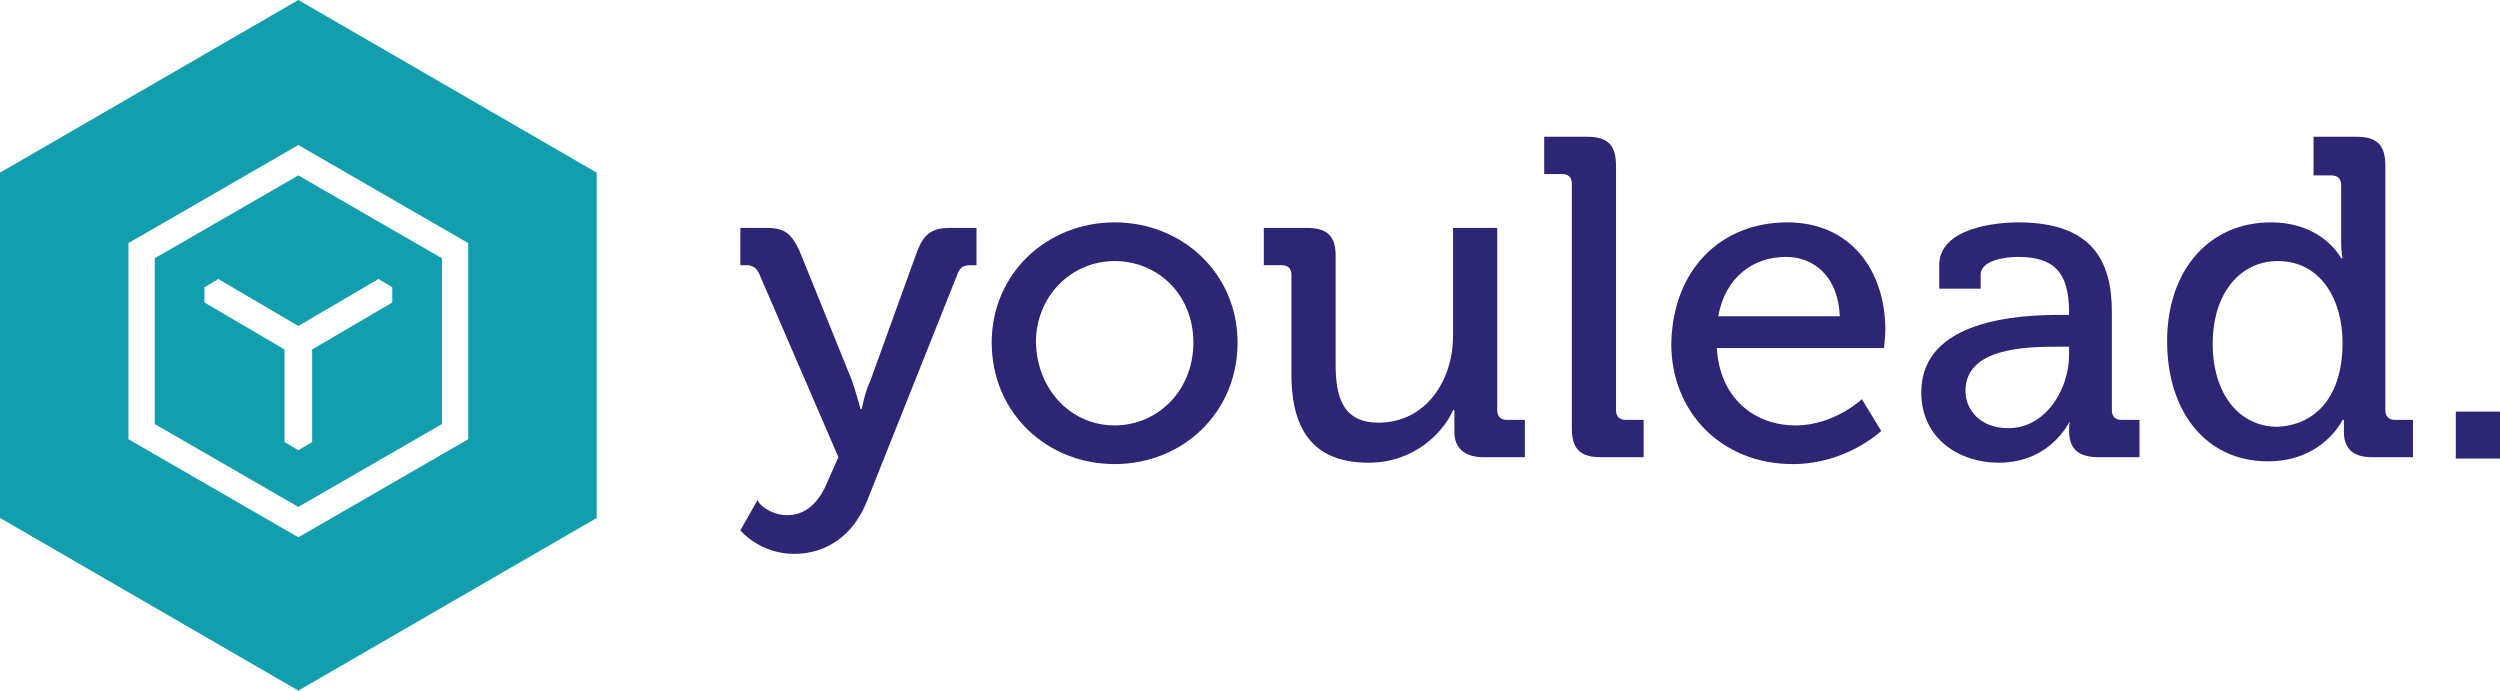
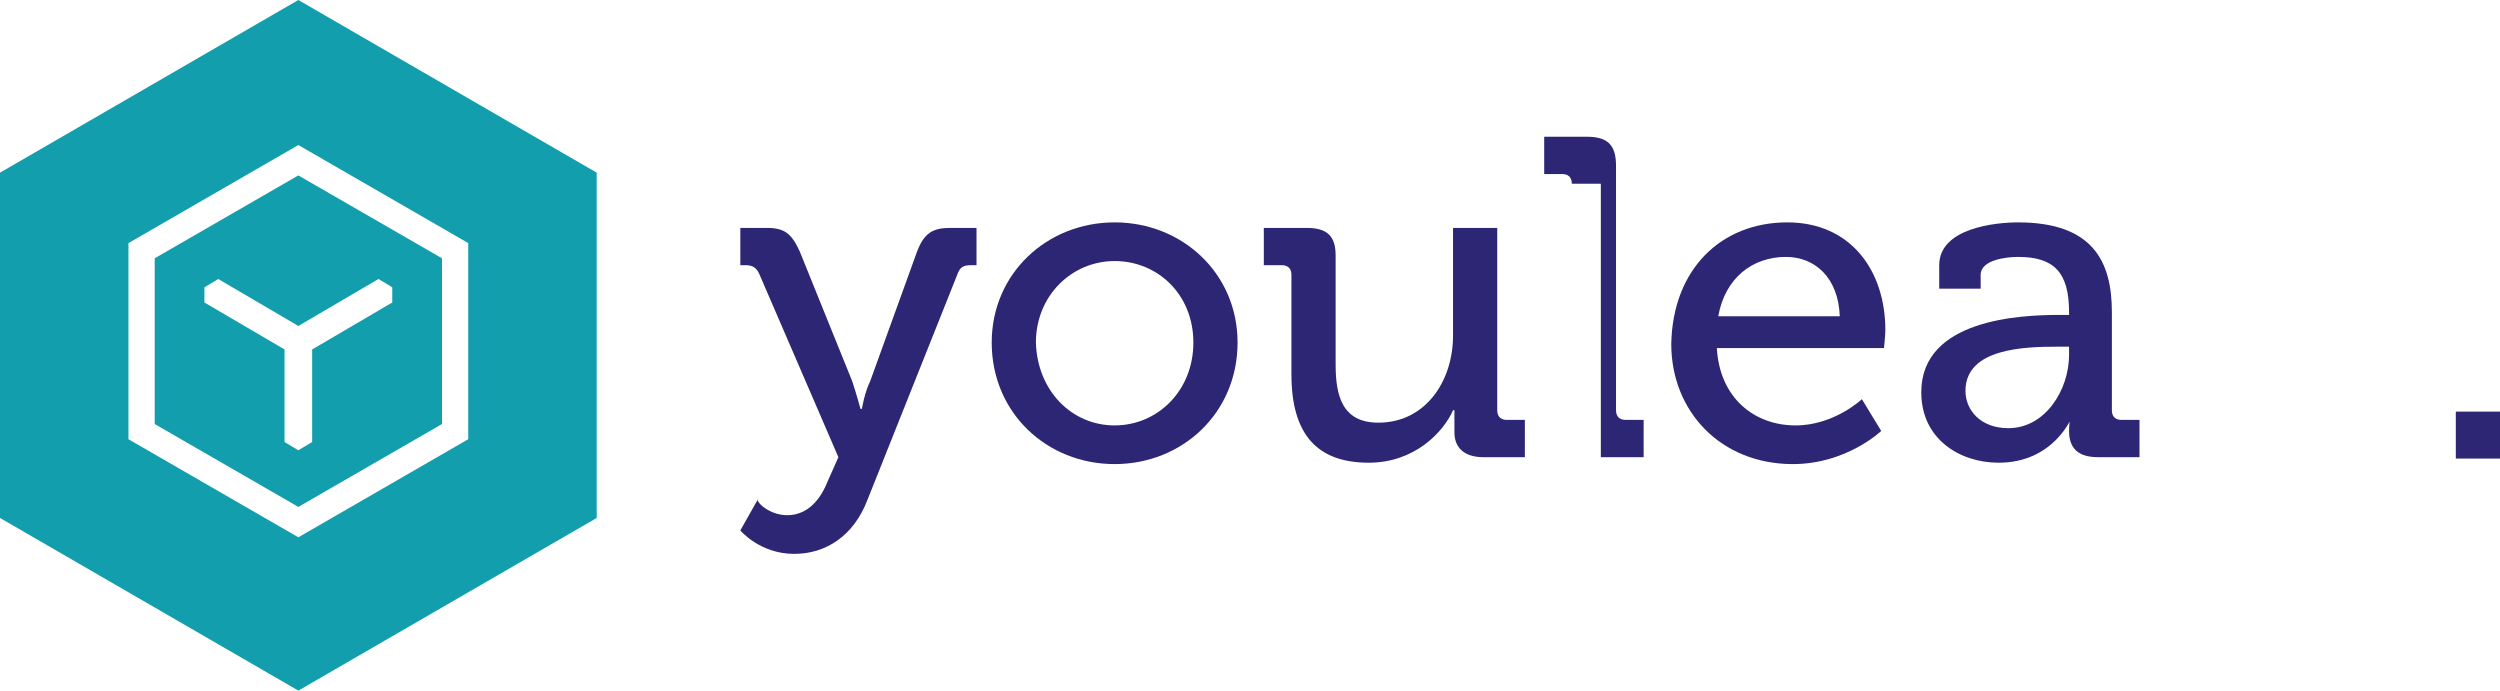
<svg xmlns="http://www.w3.org/2000/svg" version="1.1" id="Calque_1" x="0px" y="0px" viewBox="0 0 181 50" style="enable-background:new 0 0 181 50;" xml:space="preserve">
  <style type="text/css">
	.st0{fill:#129EAD;}
	.st1{fill:#2C2675;}
</style>
  <g>
    <g>
      <g>
        <path class="st0" d="M11.2,18.7v12l10.4,6l10.4-6v-12l-10.4-6L11.2,18.7z M28.4,20.8v1.1l-5.8,3.4v6.7l-1,0.6l-1-0.6v-6.7     l-5.8-3.4v-1.1l1-0.6l5.8,3.4l5.8-3.4L28.4,20.8z M21.6,0L0,12.5v25L21.6,50l21.6-12.5v-25L21.6,0z M33.9,31.8l-12.3,7.1     L9.3,31.8V17.6l12.3-7.1l12.3,7.1V31.8z" />
      </g>
    </g>
    <path class="st1" d="M57,37.3c1.3,0,2.3-0.9,2.9-2.4l0.8-1.8L55,19.9c-0.2-0.5-0.5-0.7-1-0.7h-0.4v-2.7h1.9c1.3,0,1.8,0.4,2.4,1.7   l3.8,9.4c0.3,0.9,0.6,2,0.6,2h0.1c0,0,0.2-1.2,0.6-2l3.4-9.4c0.5-1.3,1.1-1.7,2.4-1.7h1.9v2.7h-0.4c-0.5,0-0.8,0.1-1,0.7l-6.5,16.3   c-1,2.6-3,3.9-5.3,3.9c-2.5,0-3.9-1.7-3.9-1.7l1.3-2.3C54.6,36.2,55.6,37.3,57,37.3z" />
    <path class="st1" d="M80.7,16.1c4.9,0,8.9,3.7,8.9,8.7c0,5.1-4,8.8-8.9,8.8c-4.9,0-8.9-3.7-8.9-8.8C71.8,19.8,75.8,16.1,80.7,16.1z    M80.7,30.8c3.1,0,5.7-2.5,5.7-6c0-3.5-2.6-5.9-5.7-5.9c-3.1,0-5.7,2.5-5.7,5.9C75.1,28.3,77.6,30.8,80.7,30.8z" />
    <path class="st1" d="M93.5,19.9c0-0.5-0.3-0.7-0.7-0.7h-1.3v-2.7h3.1c1.5,0,2.1,0.6,2.1,2v7.9c0,2.3,0.5,4.2,3.1,4.2   c3.4,0,5.4-3,5.4-6.3v-7.8h3.2v13.2c0,0.5,0.3,0.7,0.7,0.7h1.3v2.7h-3c-1.4,0-2.1-0.7-2.1-1.8v-0.6c0-0.5,0-1,0-1h-0.1   c-0.7,1.6-2.8,3.8-6.1,3.8c-3.7,0-5.6-2-5.6-6.4V19.9z" />
-     <path class="st1" d="M113.8,13.3c0-0.5-0.3-0.7-0.7-0.7h-1.3V9.9h3.1c1.5,0,2.1,0.6,2.1,2.1v17.7c0,0.5,0.3,0.7,0.7,0.7h1.3v2.7   h-3.1c-1.5,0-2.1-0.6-2.1-2.1V13.3z" />
+     <path class="st1" d="M113.8,13.3c0-0.5-0.3-0.7-0.7-0.7h-1.3V9.9h3.1c1.5,0,2.1,0.6,2.1,2.1v17.7c0,0.5,0.3,0.7,0.7,0.7h1.3v2.7   h-3.1V13.3z" />
    <path class="st1" d="M129.4,16.1c4.6,0,7.1,3.5,7.1,7.8c0,0.4-0.1,1.3-0.1,1.3h-12.1c0.2,3.6,2.7,5.6,5.7,5.6   c2.8,0,4.8-1.9,4.8-1.9l1.4,2.3c0,0-2.5,2.4-6.4,2.4c-5.2,0-8.8-3.8-8.8-8.7C121.1,19.5,124.6,16.1,129.4,16.1z M133.2,22.9   c-0.1-2.8-1.8-4.3-3.9-4.3c-2.4,0-4.4,1.5-4.9,4.3H133.2z" />
    <path class="st1" d="M149.1,22.8h0.7v-0.2c0-2.9-1.1-4-3.7-4c-0.8,0-2.7,0.2-2.7,1.3v1h-3v-1.7c0-2.7,4.1-3.1,5.7-3.1   c5.4,0,6.8,2.8,6.8,6.5v7.1c0,0.5,0.3,0.7,0.7,0.7h1.3v2.7h-3c-1.5,0-2.1-0.7-2.1-1.9c0-0.6,0.1-1,0.1-1H150c0,0-1.3,3.3-5.3,3.3   c-2.8,0-5.6-1.7-5.6-5.1C139.1,23.1,146.3,22.8,149.1,22.8z M145.4,31c2.7,0,4.4-2.8,4.4-5.3v-0.6H149c-2.4,0-6.7,0.1-6.7,3.2   C142.3,29.7,143.4,31,145.4,31z" />
-     <path class="st1" d="M164.4,16.1c3.8,0,5.1,2.6,5.1,2.6h0.1c0,0-0.1-0.5-0.1-1.1v-4.2c0-0.5-0.3-0.7-0.7-0.7h-1.3V9.9h3.1   c1.5,0,2.1,0.6,2.1,2.1v17.7c0,0.5,0.3,0.7,0.7,0.7h1.3v2.7h-3c-1.4,0-2-0.7-2-1.8c0-0.5,0-0.9,0-0.9h-0.1c0,0-1.4,3-5.4,3   c-4.5,0-7.3-3.6-7.3-8.7C156.9,19.5,160,16.1,164.4,16.1z M169.6,24.8c0-3-1.5-5.9-4.7-5.9c-2.6,0-4.7,2.2-4.7,6c0,3.6,1.9,6,4.7,6   C167.3,30.8,169.6,29.1,169.6,24.8z" />
    <path class="st1" d="M177.8,29.8h3.2v3.4h-3.2V29.8z" />
  </g>
</svg>